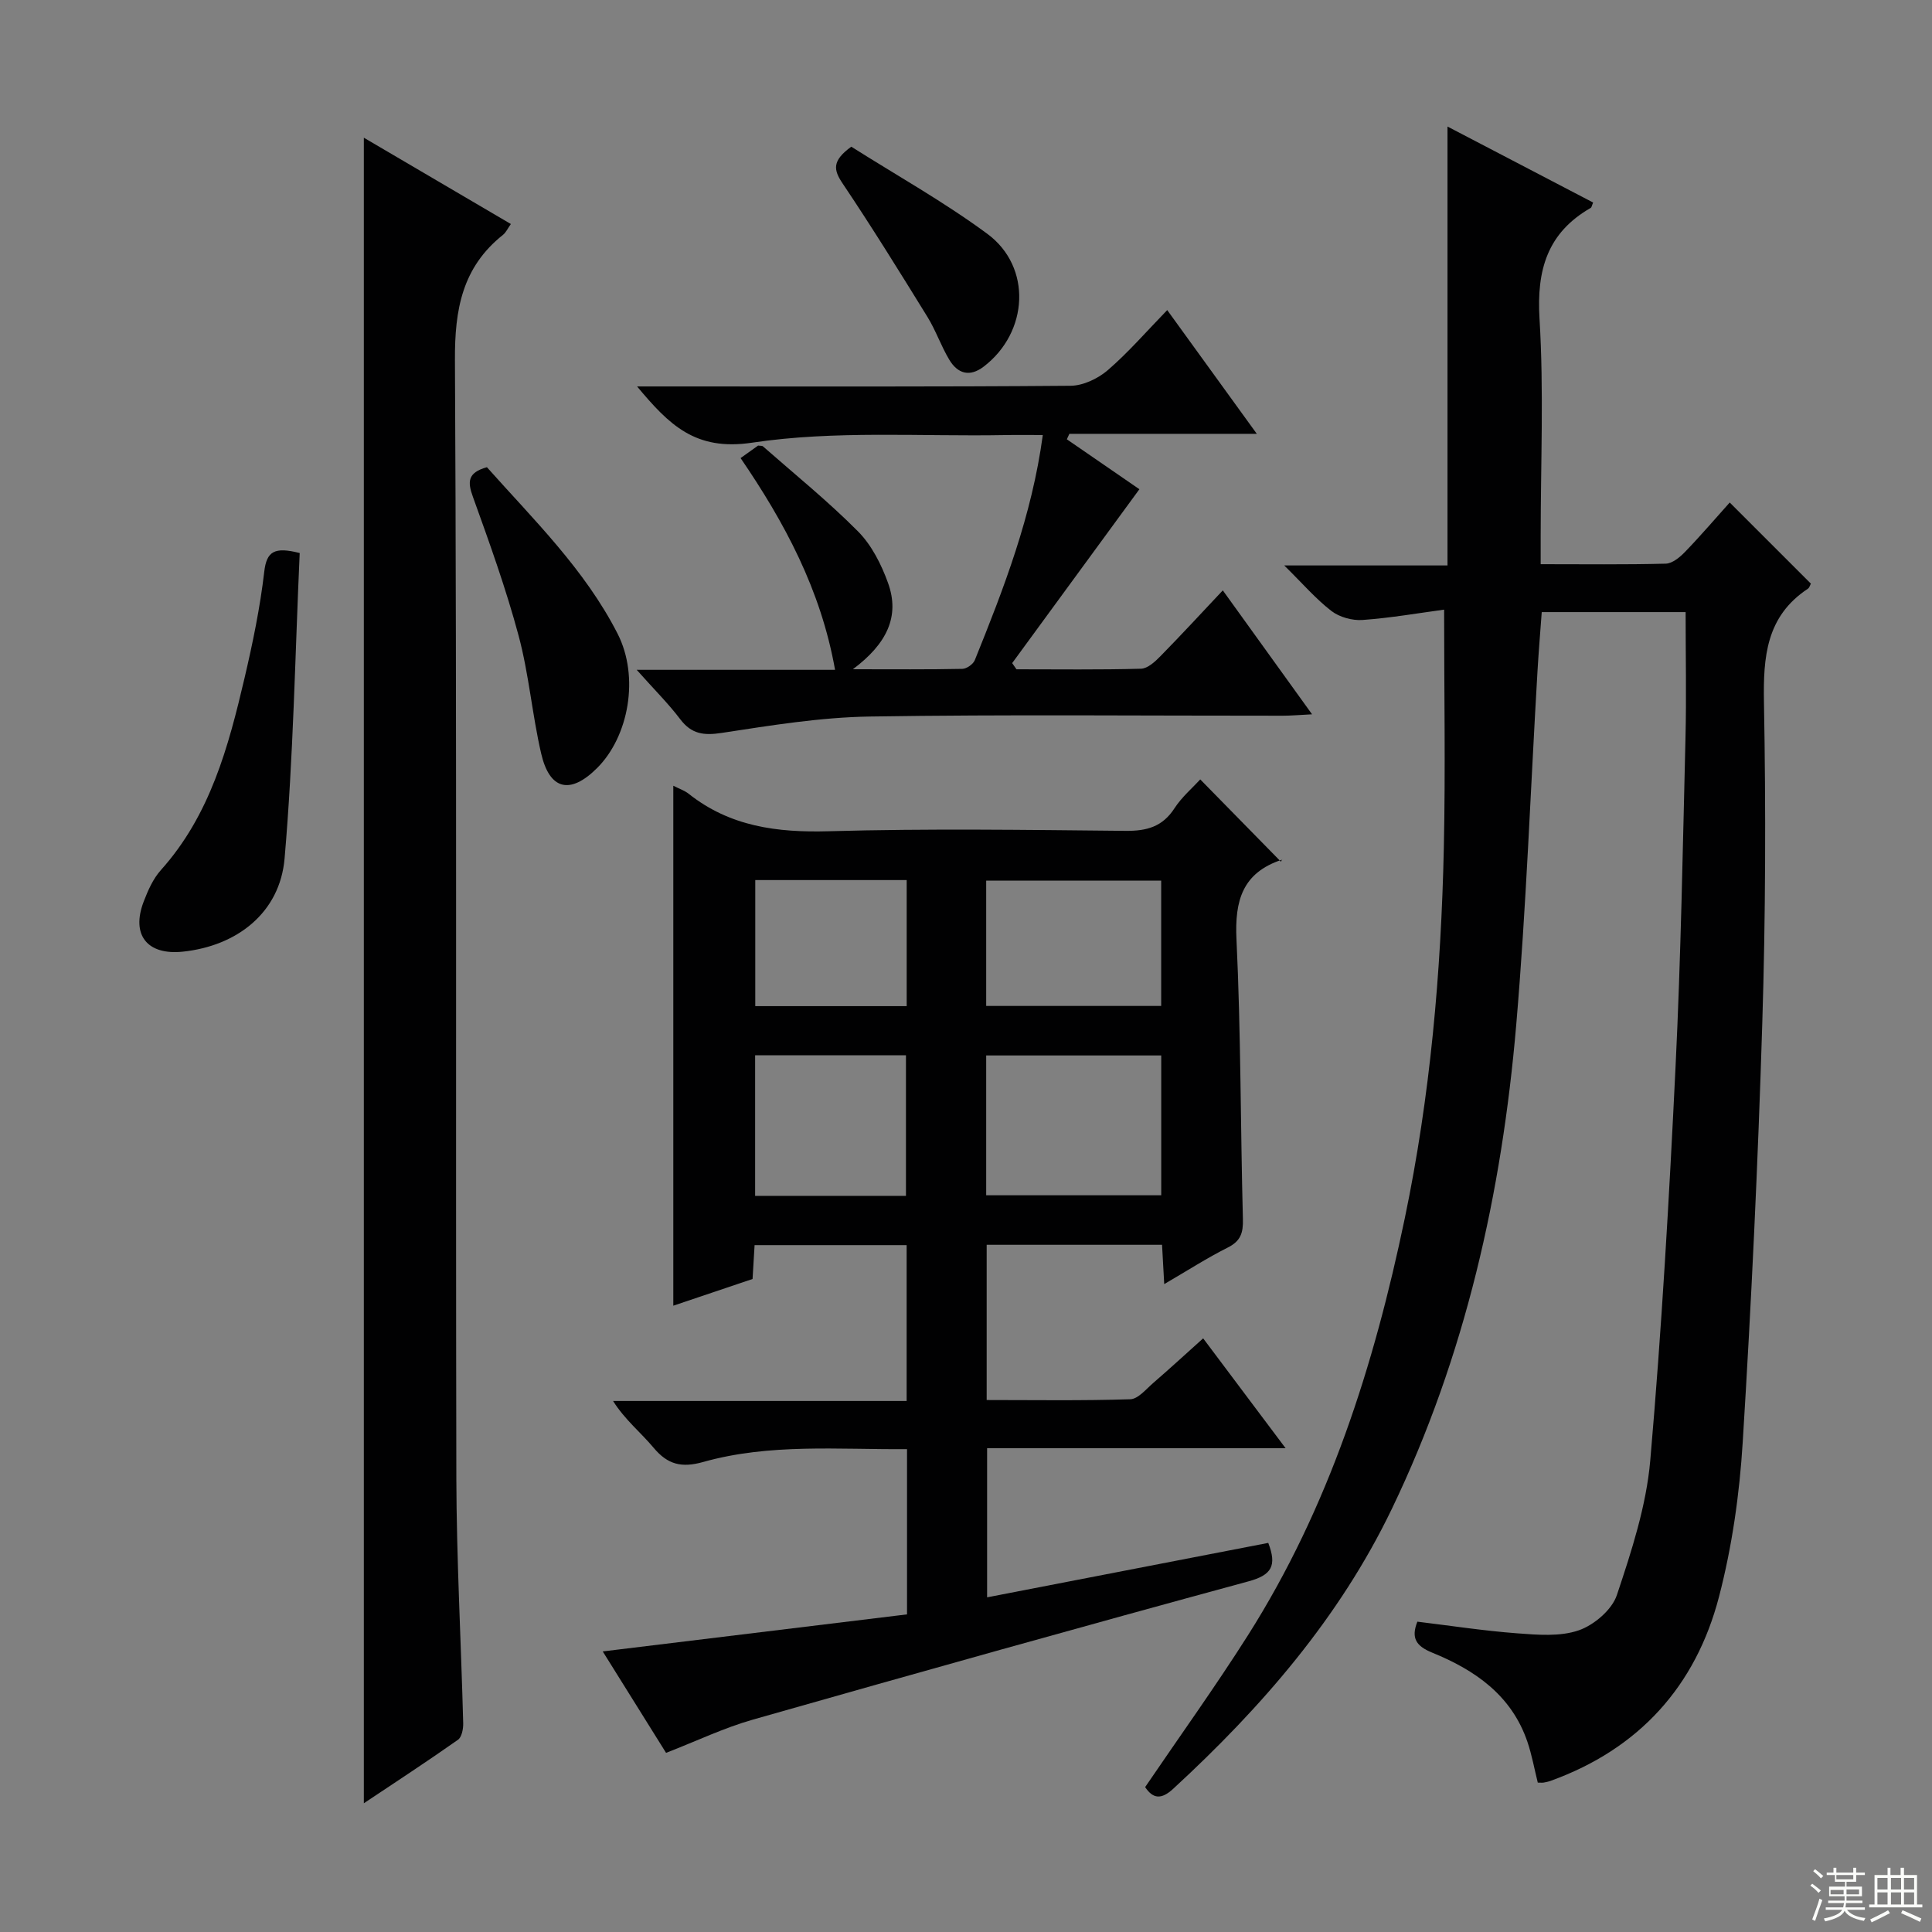
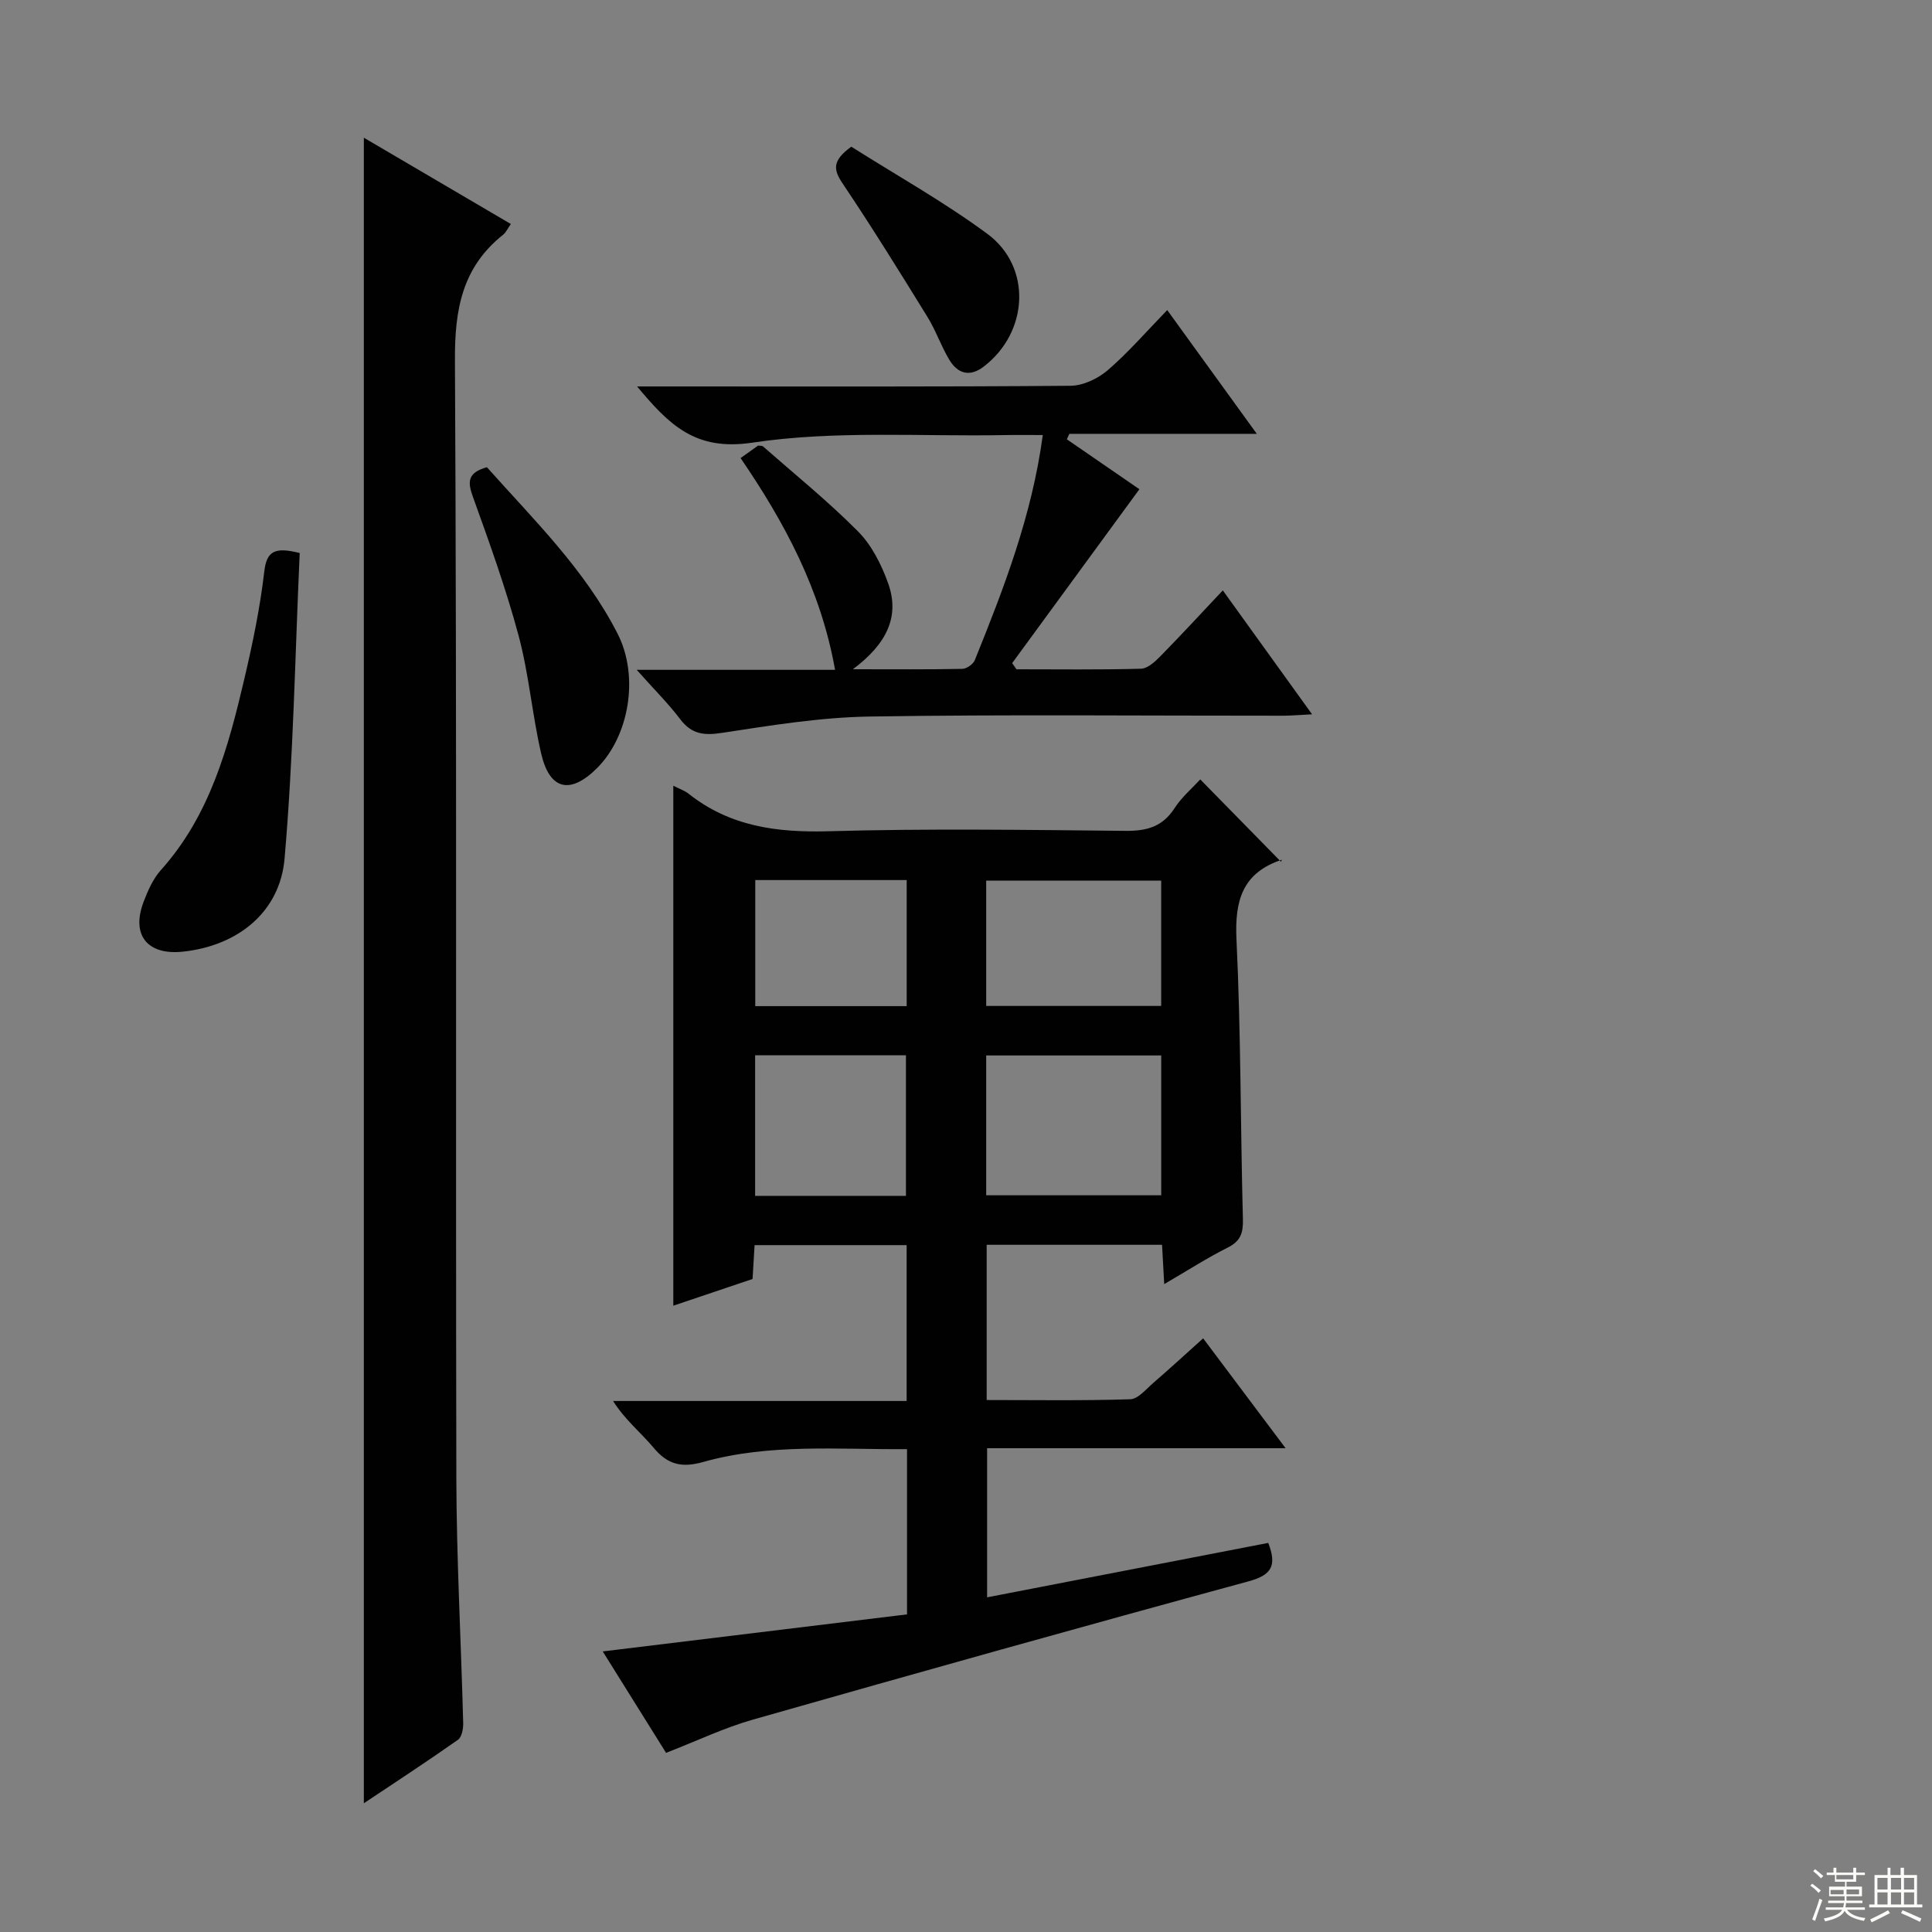
<svg xmlns="http://www.w3.org/2000/svg" enable-background="new 0 0 400 400" viewBox="0 0 400 400">
  <rect x="0" y="0" width="400" height="400" fill="#808080" stroke="none" />
  <g fill="#010102">
-     <path d="m293.45 335.75c6.87.83 13.73 1.89 20.64 2.41 4.26.32 8.9.72 12.78-.62 3.17-1.1 6.87-4.25 7.89-7.31 3.03-9.07 6.09-18.44 6.91-27.88 2.36-27.15 3.92-54.38 5.24-81.61 1.1-22.6 1.49-45.23 2.05-67.85.21-8.6.03-17.22.03-26.16-9.45 0-19.38 0-29.79 0-.3 4.1-.64 8.18-.88 12.26-1.44 24.4-2.32 48.84-4.4 73.19-2.98 34.79-10.53 68.59-25.77 100.25-10.84 22.52-26.97 41.08-45.24 57.91-2.46 2.27-4.18 2.12-5.82-.34 7.17-10.55 14.54-20.8 21.29-31.44 16.79-26.49 26.11-55.86 32.46-86.3 5.28-25.3 7.53-50.95 8.09-76.74.35-16.11.06-32.24.06-49.3-5.24.7-11.05 1.72-16.9 2.14-2.12.15-4.76-.58-6.43-1.86-3.24-2.5-5.97-5.68-9.77-9.43h33.8c0-30.25 0-59.98 0-90.87 10.64 5.55 20.4 10.64 30.15 15.73-.26.6-.3 1-.51 1.12-8.97 5.15-11.2 12.83-10.59 22.93.91 14.94.24 29.98.24 44.98v5.85c9 0 17.46.11 25.9-.11 1.37-.04 2.93-1.34 4-2.45 3.23-3.34 6.25-6.88 9.24-10.21 5.7 5.69 11.21 11.2 16.8 16.79-.14.24-.27.83-.63 1.07-8.62 5.71-9.25 14.08-9.08 23.51.4 22.15.34 44.33-.35 66.48-.89 28.92-2.26 57.84-4.05 86.72-.66 10.72-2.2 21.57-4.9 31.95-4.82 18.55-16.56 31.53-34.85 38.14-.46.17-.96.27-1.44.36-.32.05-.66.01-1.24.01-.7-2.8-1.21-5.7-2.15-8.46-3.28-9.63-10.87-14.86-19.74-18.46-3.26-1.34-4.4-2.98-3.04-6.4z" />
    <path d="m241.04 265.86c-.18-3.28-.3-5.57-.45-8.14-12.2 0-24.11 0-36.31 0v32.14c9.9 0 19.82.16 29.73-.16 1.62-.05 3.26-2.08 4.75-3.37 3.37-2.91 6.64-5.92 10.34-9.24 5.76 7.67 11.18 14.9 17.07 22.75-20.99 0-41.22 0-61.8 0v30.87c19.44-3.76 38.77-7.51 58.21-11.27 1.82 4.74.72 6.66-4.12 7.97-34.26 9.31-68.44 18.9-102.59 28.62-6.01 1.71-11.72 4.46-17.97 6.88-4.3-6.89-8.73-13.99-13.11-21 21.26-2.59 42.09-5.13 63-7.67 0-11.82 0-22.75 0-34.21-14.27.11-28.43-1.22-42.21 2.66-4.45 1.25-7.34.55-10.26-2.95-2.62-3.14-5.9-5.74-8.39-9.68h60.78c0-11.02 0-21.45 0-32.27-10.39 0-20.78 0-31.48 0-.13 2.18-.26 4.29-.42 7.01-5.2 1.75-10.62 3.58-16.41 5.53 0-36.03 0-71.6 0-107.65 1.24.63 2.33.99 3.18 1.66 8.56 6.79 18.31 8.06 28.99 7.76 20.48-.58 40.98-.28 61.48-.08 4.36.04 7.63-.84 10.11-4.67 1.51-2.33 3.72-4.21 5.34-5.98 5.51 5.62 10.93 11.15 16.71 17.04.37-.9.32-.46.15-.4-8.1 2.69-9.75 8.41-9.36 16.48.92 19.28.82 38.6 1.33 57.9.08 2.86-.46 4.57-3.15 5.91-4.28 2.15-8.31 4.75-13.14 7.56zm-36.86-18.39h36.24c0-9.89 0-19.41 0-28.95-12.29 0-24.18 0-36.24 0zm36.23-39.2c0-8.98 0-17.51 0-25.94-12.31 0-24.2 0-36.23 0v25.94zm-52.84 39.32c0-10.11 0-19.64 0-29.11-10.67 0-20.91 0-31.23 0v29.11zm-31.2-65.38v26.1h31.35c0-8.81 0-17.35 0-26.1-10.52 0-20.76 0-31.35 0z" />
    <path d="m75.33 373.35c0-115.17 0-229.63 0-344.84 10.19 5.98 20.24 11.89 30.44 17.87-.67.94-1.02 1.76-1.64 2.25-8.43 6.71-10 15.44-9.94 25.93.41 77.12.13 154.24.29 231.36.04 16.95.98 33.89 1.42 50.84.03 1.17-.29 2.88-1.08 3.44-6.33 4.46-12.81 8.69-19.49 13.15z" />
    <path d="m153.33 94.84c1.55-1.11 2.62-1.87 3.63-2.59.43.07.83 0 1.02.18 6.61 5.81 13.49 11.37 19.67 17.6 2.82 2.84 4.83 6.84 6.21 10.67 2.51 6.96-.29 12.63-7.28 17.86 8.54 0 15.61.07 22.67-.08.89-.02 2.23-.96 2.57-1.8 6.02-14.9 11.82-29.88 14.08-46.61-2.92 0-5.38-.04-7.84.01-17.47.32-35.19-1-52.33 1.57-11.82 1.77-17.19-3.71-23.83-11.64h5.75c28 0 56 .09 83.99-.14 2.6-.02 5.66-1.47 7.69-3.21 4.26-3.67 7.97-7.97 12.33-12.46 6.29 8.68 12.2 16.84 18.55 25.62-13.38 0-26.09 0-38.81 0-.17.38-.35.75-.52 1.13 5.18 3.56 10.35 7.12 15.02 10.34-8.86 12.11-17.6 24.05-26.34 36 .3.43.59.85.89 1.28 8.6 0 17.2.12 25.79-.12 1.37-.04 2.91-1.46 4.01-2.59 4.29-4.37 8.45-8.88 12.92-13.63 6.38 8.86 12.17 16.91 18.48 25.66-2.6.13-4.34.29-6.08.29-28.5.02-57-.28-85.49.17-10.23.16-20.48 1.84-30.64 3.39-3.73.57-6.27.26-8.61-2.84-2.47-3.26-5.41-6.17-9.01-10.22h41.07c-2.95-16.6-10.47-30.54-19.56-43.84z" />
    <path d="m62.05 114.5c-.96 21.13-1.31 42.25-3.13 63.24-.97 11.23-9.84 18.11-21.06 19.29-7.38.78-10.76-3.46-8.11-10.37.88-2.3 1.94-4.71 3.55-6.51 10.2-11.36 13.98-25.49 17.33-39.77 1.7-7.26 3.22-14.61 4.08-22.01.49-4.21 2.08-5.21 7.34-3.87z" />
    <path d="m100.81 96.73c9.62 10.81 20.26 21.16 27.05 34.46 4.57 8.95 2.33 21.29-4.25 27.84-5.55 5.52-9.81 4.57-11.57-3.03-1.86-8.05-2.53-16.4-4.66-24.36-2.61-9.73-6.04-19.26-9.46-28.75-1.14-3.13-1.15-5.03 2.89-6.16z" />
    <path d="m176.25 30.37c9.27 5.87 19.13 11.38 28.15 18.03 9.31 6.86 8.56 20.4-.73 27.5-2.92 2.23-5.4 1.46-7.13-1.42-1.7-2.83-2.78-6.04-4.51-8.85-5.74-9.3-11.5-18.6-17.6-27.68-1.85-2.77-2.23-4.64 1.82-7.58z" />
  </g>
  <path d="m374.8 390.4.4-.4c.7.5 1.3 1 1.8 1.4l-.5.5c-.5-.6-1.1-1.1-1.7-1.5zm1 7.3-.6-.3c.5-1.4 1.1-2.8 1.5-4.3.2.1.4.2.6.3-.5 1.3-1 2.8-1.5 4.3zm-.4-10.3.4-.4c.4.3 1 .8 1.7 1.4l-.5.5c-.4-.5-1-1-1.6-1.5zm2.5.3h1.7v-1h.6v1h3.5v-1h.6v1h1.8v.5h-1.8v1.4h-2v1h3.2v2h-3.2v.9h3.3v.5h-3.4c0 .3-.1.6-.1.9h4v.5h-3.7c.7.9 1.9 1.5 3.8 1.7-.1.2-.2.4-.3.6-2.1-.4-3.5-1.1-4-2.1-.4 1-1.8 1.7-4 2.2-.1-.2-.2-.4-.3-.6 2.1-.4 3.4-1 3.8-1.8h-3.4v-.5h3.6c.1-.3.1-.6.2-.9h-3.3v-.5h3.4c0-.3 0-.6 0-.9h-3.2v-2h3.3v-1h-2.1v-1.4h-1.7v-.5zm1.1 3.5v1h2.7c0-.3 0-.4 0-.4 0-.1 0-.2 0-.2 0-.1 0-.2 0-.3h-2.7zm1.2-3v.9h3.5v-.9zm4.7 3h-2.6v.6.4h2.6z" fill="#fbfcfa" />
  <path d="m393.6 386.7h.6v1.5h2.7v6.1h1.1v.6h-11v-.6h1.1v-6.1h2.7v-1.5h.6v1.5h2.1v-1.5zm-2.7 8.8.4.6c-1.2.6-2.5 1.3-3.8 1.9-.1-.2-.2-.4-.3-.6 1.2-.6 2.5-1.2 3.7-1.9zm-2.2-6.7v2.4h2.1v-2.4zm0 3v2.5h2.1v-2.5zm2.8-3v2.4h2.1v-2.4zm0 3v2.5h2.1v-2.5zm6 6.1c-1.4-.7-2.7-1.3-3.9-1.8l.3-.6c1.5.6 2.7 1.2 3.9 1.7zm-1.2-9.1h-2.1v2.4h2.1zm-2.1 3v2.5h2.1v-2.5z" fill="#fbfcfa" />
</svg>